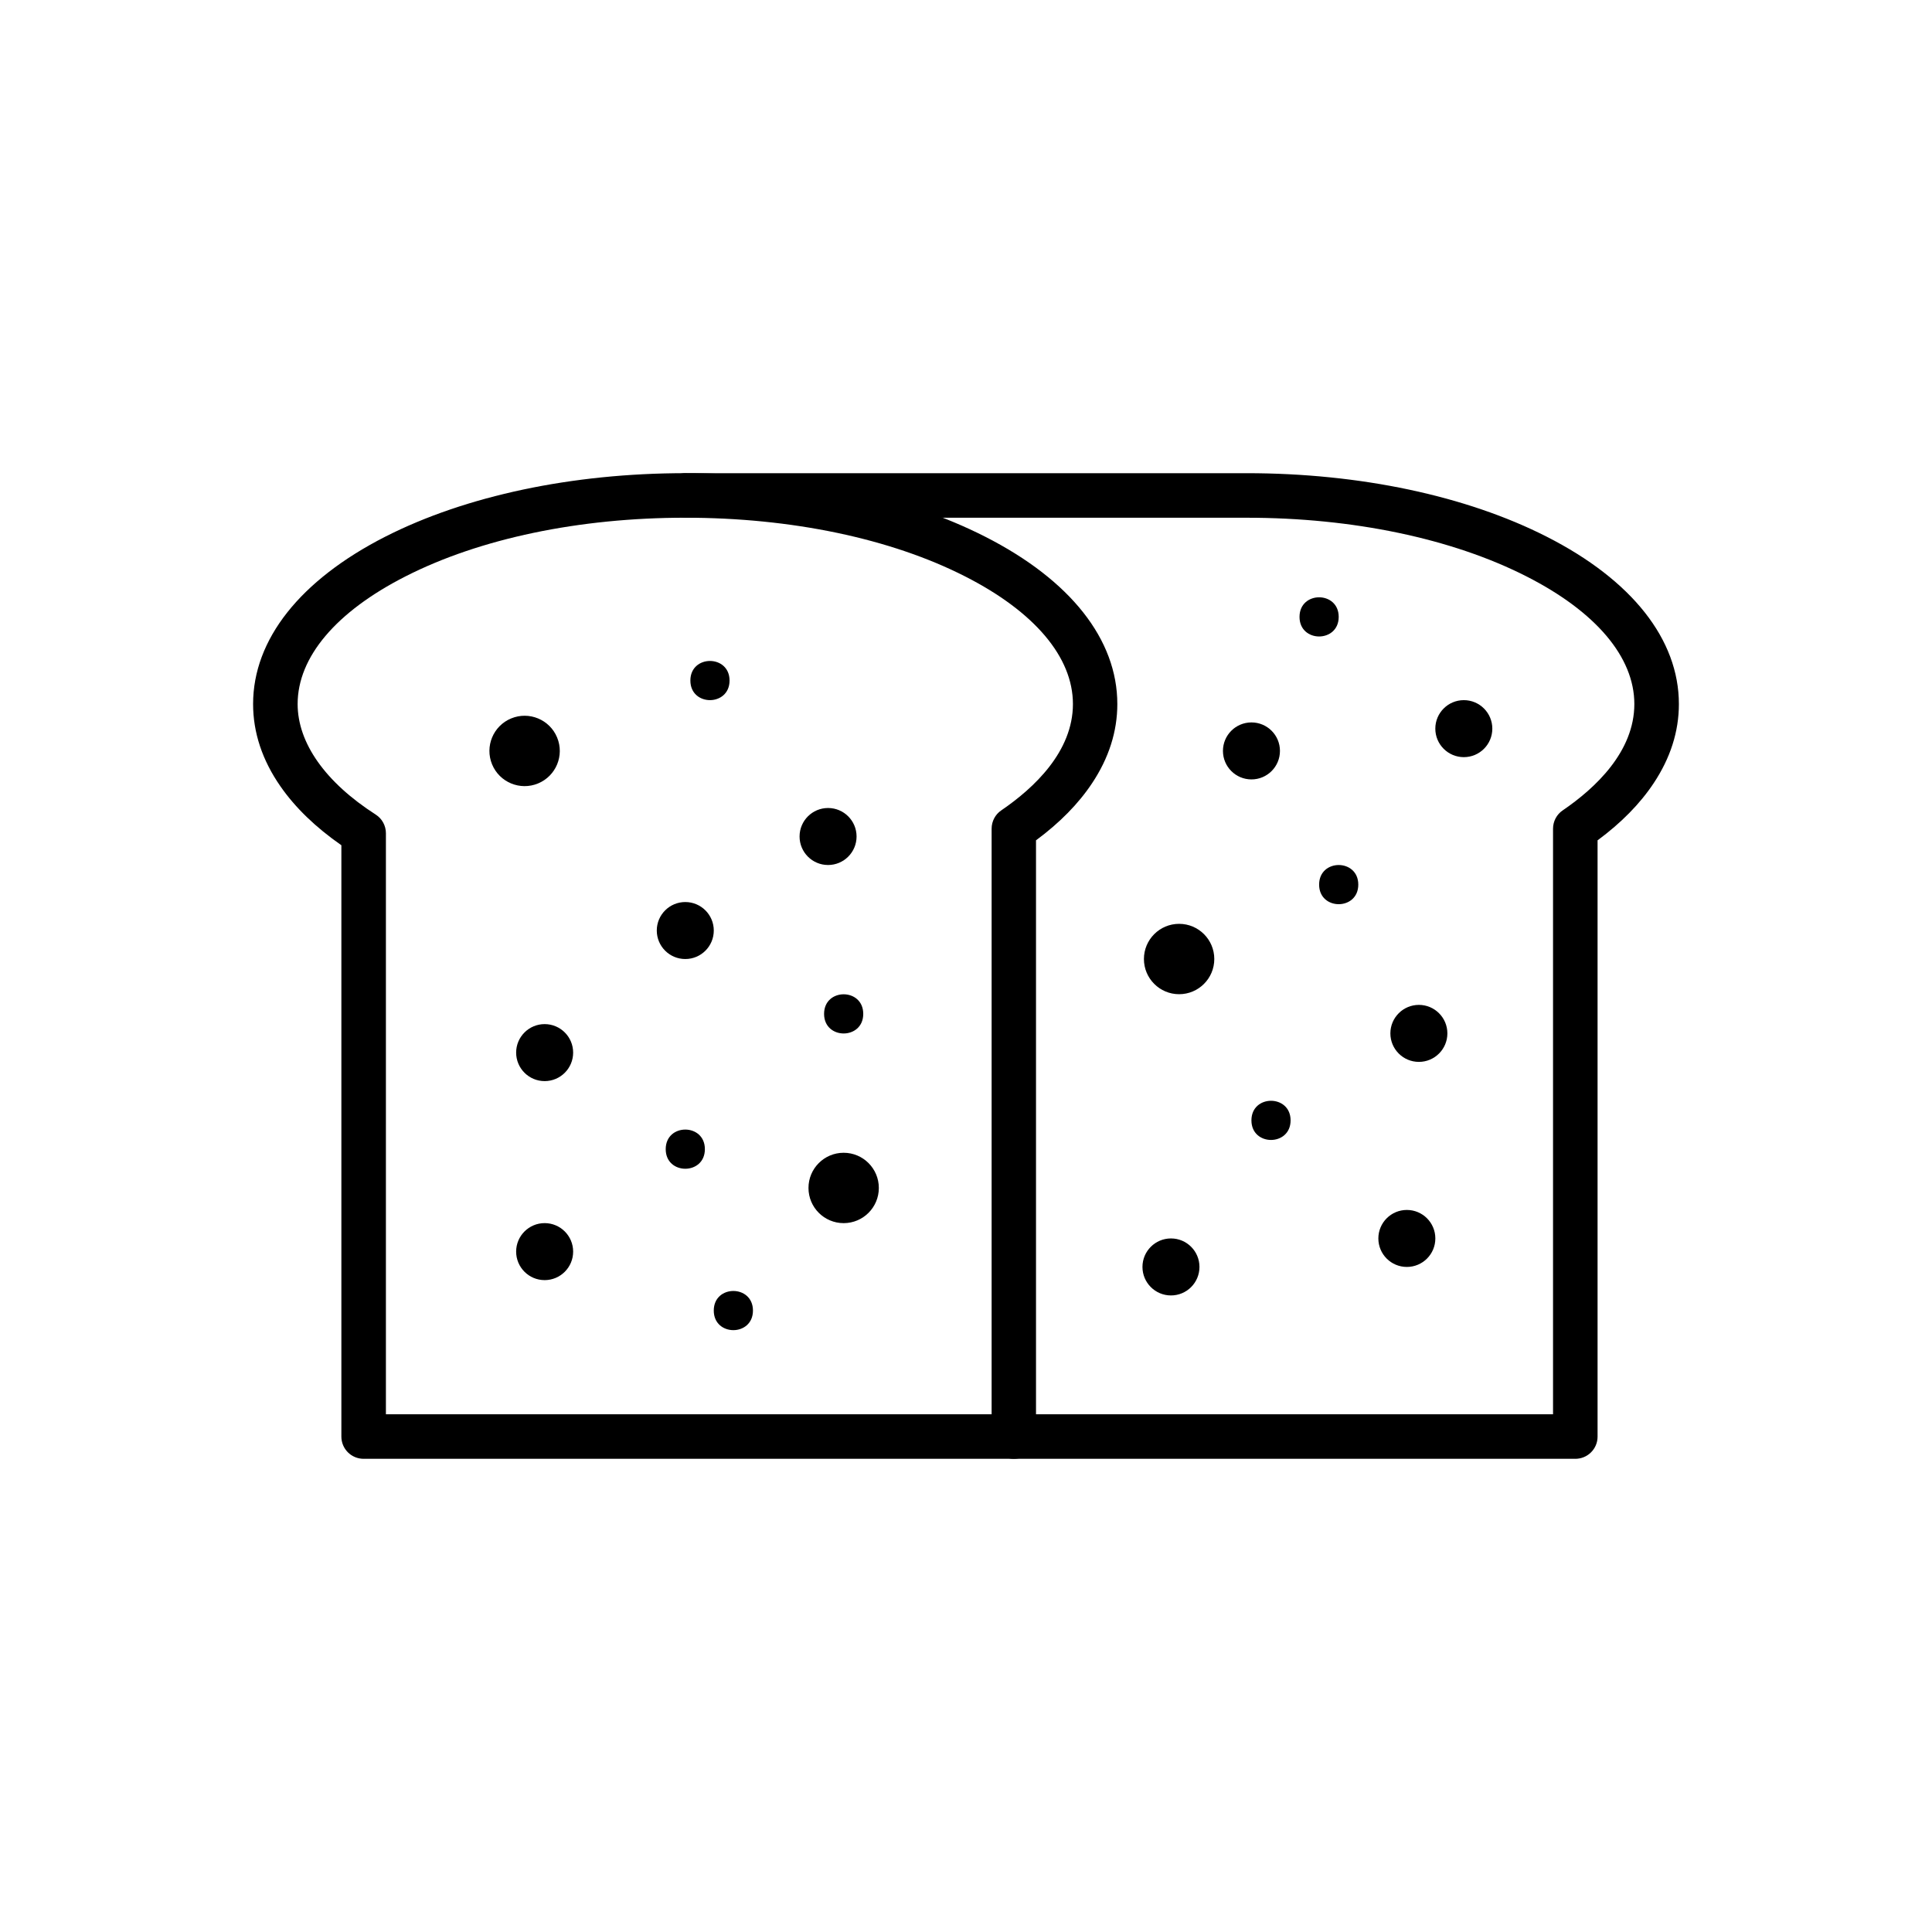
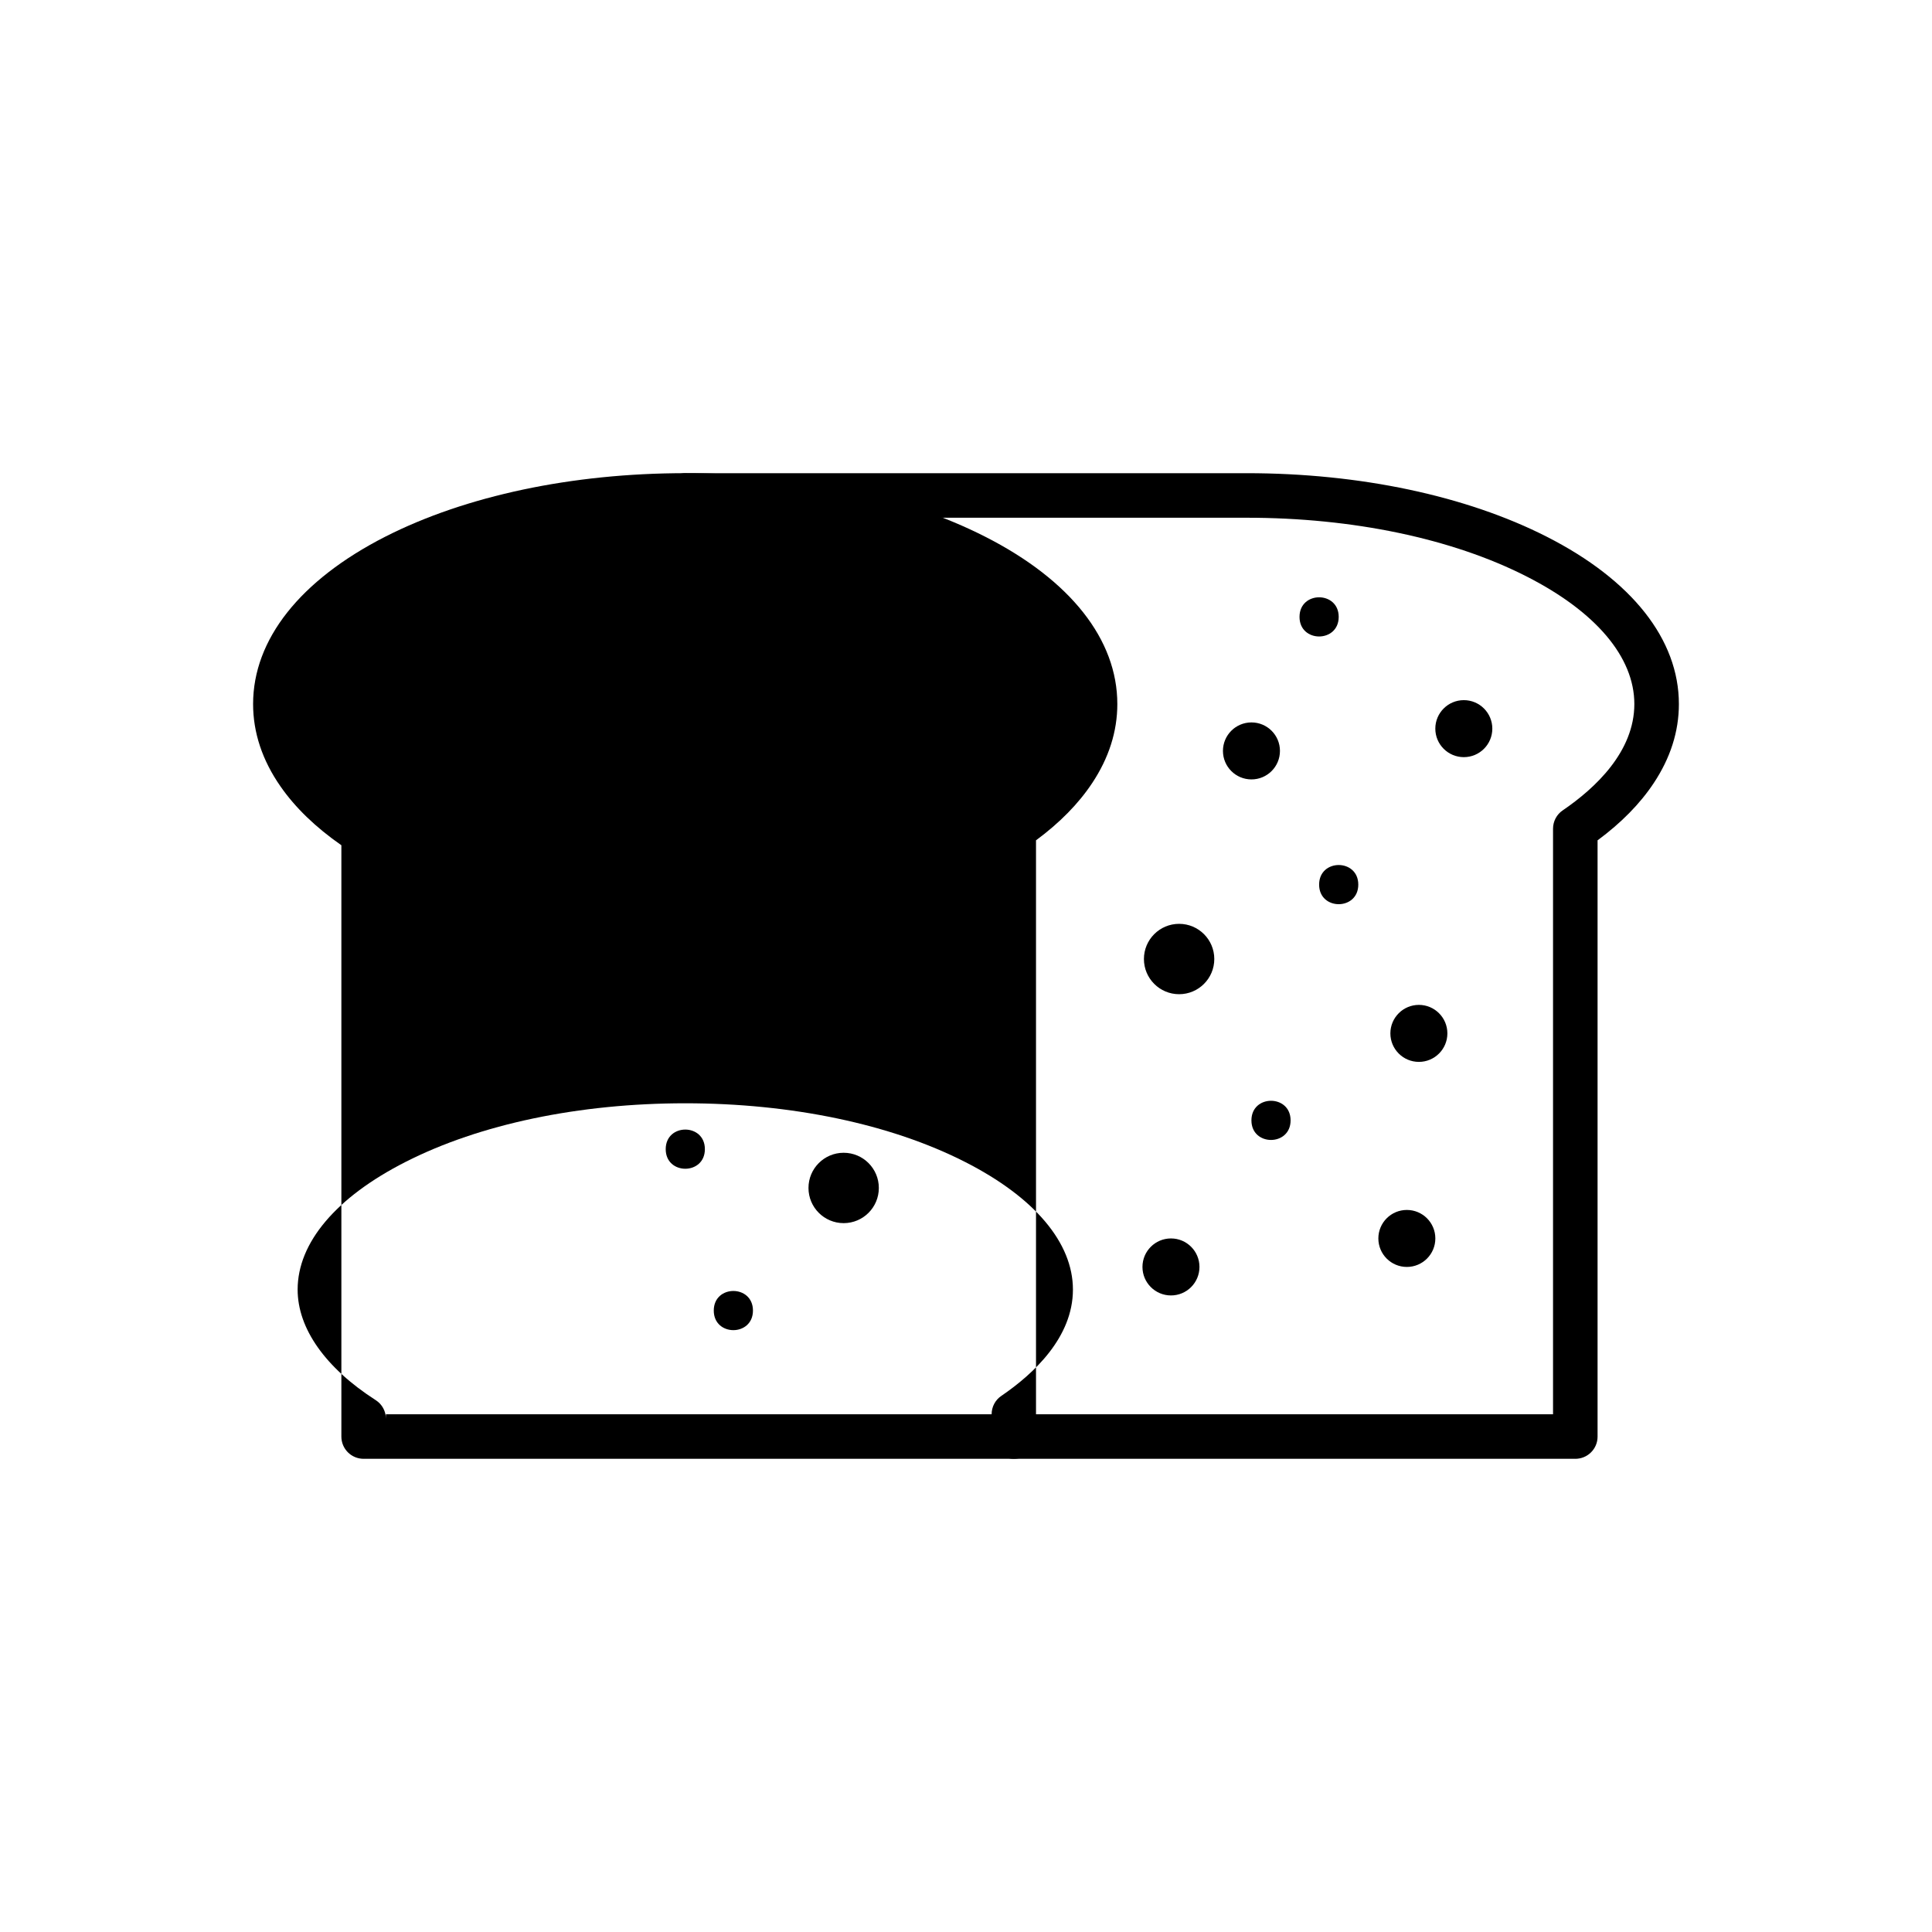
<svg xmlns="http://www.w3.org/2000/svg" fill="#000000" width="800px" height="800px" version="1.1" viewBox="144 144 512 512">
  <g>
-     <path d="m412.69 530.6h-172.32c-3.273 0-5.902-2.633-5.902-5.902v-156.7c-6.789-4.723-12.227-9.965-16.137-15.598-4.82-6.914-7.258-14.27-7.258-21.82 0-17.098 12.449-32.84 35.031-44.355 21.328-10.848 49.57-16.828 79.484-16.828 29.938 0 58.156 5.977 79.484 16.828 22.609 11.488 35.031 27.258 35.031 44.355 0 7.258-2.238 14.293-6.691 20.984-3.59 5.41-8.586 10.504-14.859 15.129v158.03c0.047 3.246-2.613 5.879-5.859 5.879zm-166.42-11.809h160.52v-155.18c0-1.945 0.961-3.789 2.582-4.871 8.66-5.902 18.965-15.57 18.965-28.168 0-12.422-10.16-24.453-28.586-33.824-19.703-10.035-46.027-15.547-74.145-15.547-28.117 0-54.441 5.512-74.145 15.547-18.426 9.371-28.586 21.402-28.586 33.824 0 10.332 7.356 20.738 20.688 29.297 1.699 1.082 2.707 2.953 2.707 4.969z" />
+     <path d="m412.69 530.6h-172.32c-3.273 0-5.902-2.633-5.902-5.902v-156.7c-6.789-4.723-12.227-9.965-16.137-15.598-4.82-6.914-7.258-14.27-7.258-21.82 0-17.098 12.449-32.84 35.031-44.355 21.328-10.848 49.57-16.828 79.484-16.828 29.938 0 58.156 5.977 79.484 16.828 22.609 11.488 35.031 27.258 35.031 44.355 0 7.258-2.238 14.293-6.691 20.984-3.59 5.41-8.586 10.504-14.859 15.129v158.03c0.047 3.246-2.613 5.879-5.859 5.879zm-166.42-11.809h160.52c0-1.945 0.961-3.789 2.582-4.871 8.66-5.902 18.965-15.57 18.965-28.168 0-12.422-10.16-24.453-28.586-33.824-19.703-10.035-46.027-15.547-74.145-15.547-28.117 0-54.441 5.512-74.145 15.547-18.426 9.371-28.586 21.402-28.586 33.824 0 10.332 7.356 20.738 20.688 29.297 1.699 1.082 2.707 2.953 2.707 4.969z" />
    <path d="m561.47 530.6h-148.8c-3.273 0-5.902-2.633-5.902-5.902 0-3.273 2.633-5.902 5.902-5.902h142.9v-155.18c0-1.945 0.961-3.789 2.582-4.871 8.66-5.902 18.965-15.57 18.965-28.168 0-12.422-10.16-24.453-28.586-33.824-19.703-10.035-46.027-15.547-74.145-15.547h-148.78c-3.273 0-5.902-2.633-5.902-5.902 0-3.273 2.633-5.902 5.902-5.902h148.8c29.938 0 58.156 5.977 79.484 16.828 22.609 11.488 35.031 27.258 35.031 44.355 0 7.258-2.238 14.293-6.691 20.984-3.59 5.41-8.586 10.504-14.859 15.129v158.03c0 3.242-2.633 5.875-5.906 5.875z" />
    <path d="m291.64 339.44c1.973 4.758-0.289 10.211-5.047 12.18-4.754 1.973-10.211-0.289-12.18-5.043-1.973-4.758 0.289-10.215 5.047-12.184 4.754-1.969 10.211 0.289 12.18 5.047" />
    <path d="m376.9 458.82c0 5.148-4.172 9.324-9.324 9.324-5.148 0-9.32-4.176-9.32-9.324 0-5.148 4.172-9.324 9.32-9.324 5.152 0 9.324 4.176 9.324 9.324" />
    <path d="m465.8 398.15c0 5.148-4.176 9.324-9.324 9.324-5.148 0-9.324-4.176-9.324-9.324 0-5.148 4.176-9.324 9.324-9.324 5.148 0 9.324 4.176 9.324 9.324" />
    <path d="m371 365.68c0 4.172-3.383 7.555-7.555 7.555-4.168 0-7.551-3.383-7.551-7.555 0-4.168 3.383-7.551 7.551-7.551 4.172 0 7.555 3.383 7.555 7.551" />
    <path d="m461.87 479.75c0 4.172-3.379 7.555-7.551 7.555s-7.555-3.383-7.555-7.555c0-4.168 3.383-7.551 7.555-7.551s7.551 3.383 7.551 7.551" />
    <path d="m524.38 472.2c0 4.172-3.379 7.551-7.551 7.551s-7.551-3.379-7.551-7.551 3.379-7.551 7.551-7.551 7.551 3.379 7.551 7.551" />
    <path d="m483.2 343c0 4.172-3.379 7.551-7.551 7.551s-7.555-3.379-7.555-7.551 3.383-7.551 7.555-7.551 7.551 3.379 7.551 7.551" />
    <path d="m295.89 422.95c0 4.172-3.383 7.555-7.551 7.555-4.172 0-7.555-3.383-7.555-7.555 0-4.168 3.383-7.551 7.555-7.551 4.168 0 7.551 3.383 7.551 7.551" />
    <path d="m527.57 417.86c0 4.168-3.383 7.551-7.551 7.551-4.172 0-7.555-3.383-7.555-7.551 0-4.172 3.383-7.555 7.555-7.555 4.168 0 7.551 3.383 7.551 7.555" />
    <path d="m539.48 337.1c0 4.168-3.379 7.551-7.551 7.551-4.172 0-7.555-3.383-7.555-7.551 0-4.172 3.383-7.555 7.555-7.555 4.172 0 7.551 3.383 7.551 7.555" />
    <path d="m333.16 390.6c0 4.172-3.383 7.551-7.551 7.551-4.172 0-7.555-3.379-7.555-7.551 0-4.172 3.383-7.551 7.555-7.551 4.168 0 7.551 3.379 7.551 7.551" />
-     <path d="m295.89 475.69c0 4.172-3.383 7.555-7.551 7.555-4.172 0-7.555-3.383-7.555-7.555 0-4.168 3.383-7.551 7.555-7.551 4.168 0 7.551 3.383 7.551 7.551" />
    <path d="m337.34 324.35c0 6.922-10.383 6.922-10.383 0 0-6.918 10.383-6.918 10.383 0" />
    <path d="m503.96 378.43c0 6.918-10.379 6.918-10.379 0 0-6.922 10.379-6.922 10.379 0" />
    <path d="m330.8 448.54c0 6.922-10.379 6.922-10.379 0s10.379-6.922 10.379 0" />
    <path d="m343.54 491.31c0 6.922-10.383 6.922-10.383 0 0-6.918 10.383-6.918 10.383 0" />
    <path d="m372.77 412.69c0 6.922-10.379 6.922-10.379 0s10.379-6.922 10.379 0" />
    <path d="m486.02 440.91c0 6.918-10.379 6.918-10.379 0 0-6.922 10.379-6.922 10.379 0" />
    <path d="m498.77 307.48c0 6.922-10.383 6.922-10.383 0 0-6.918 10.383-6.918 10.383 0" />
  </g>
</svg>